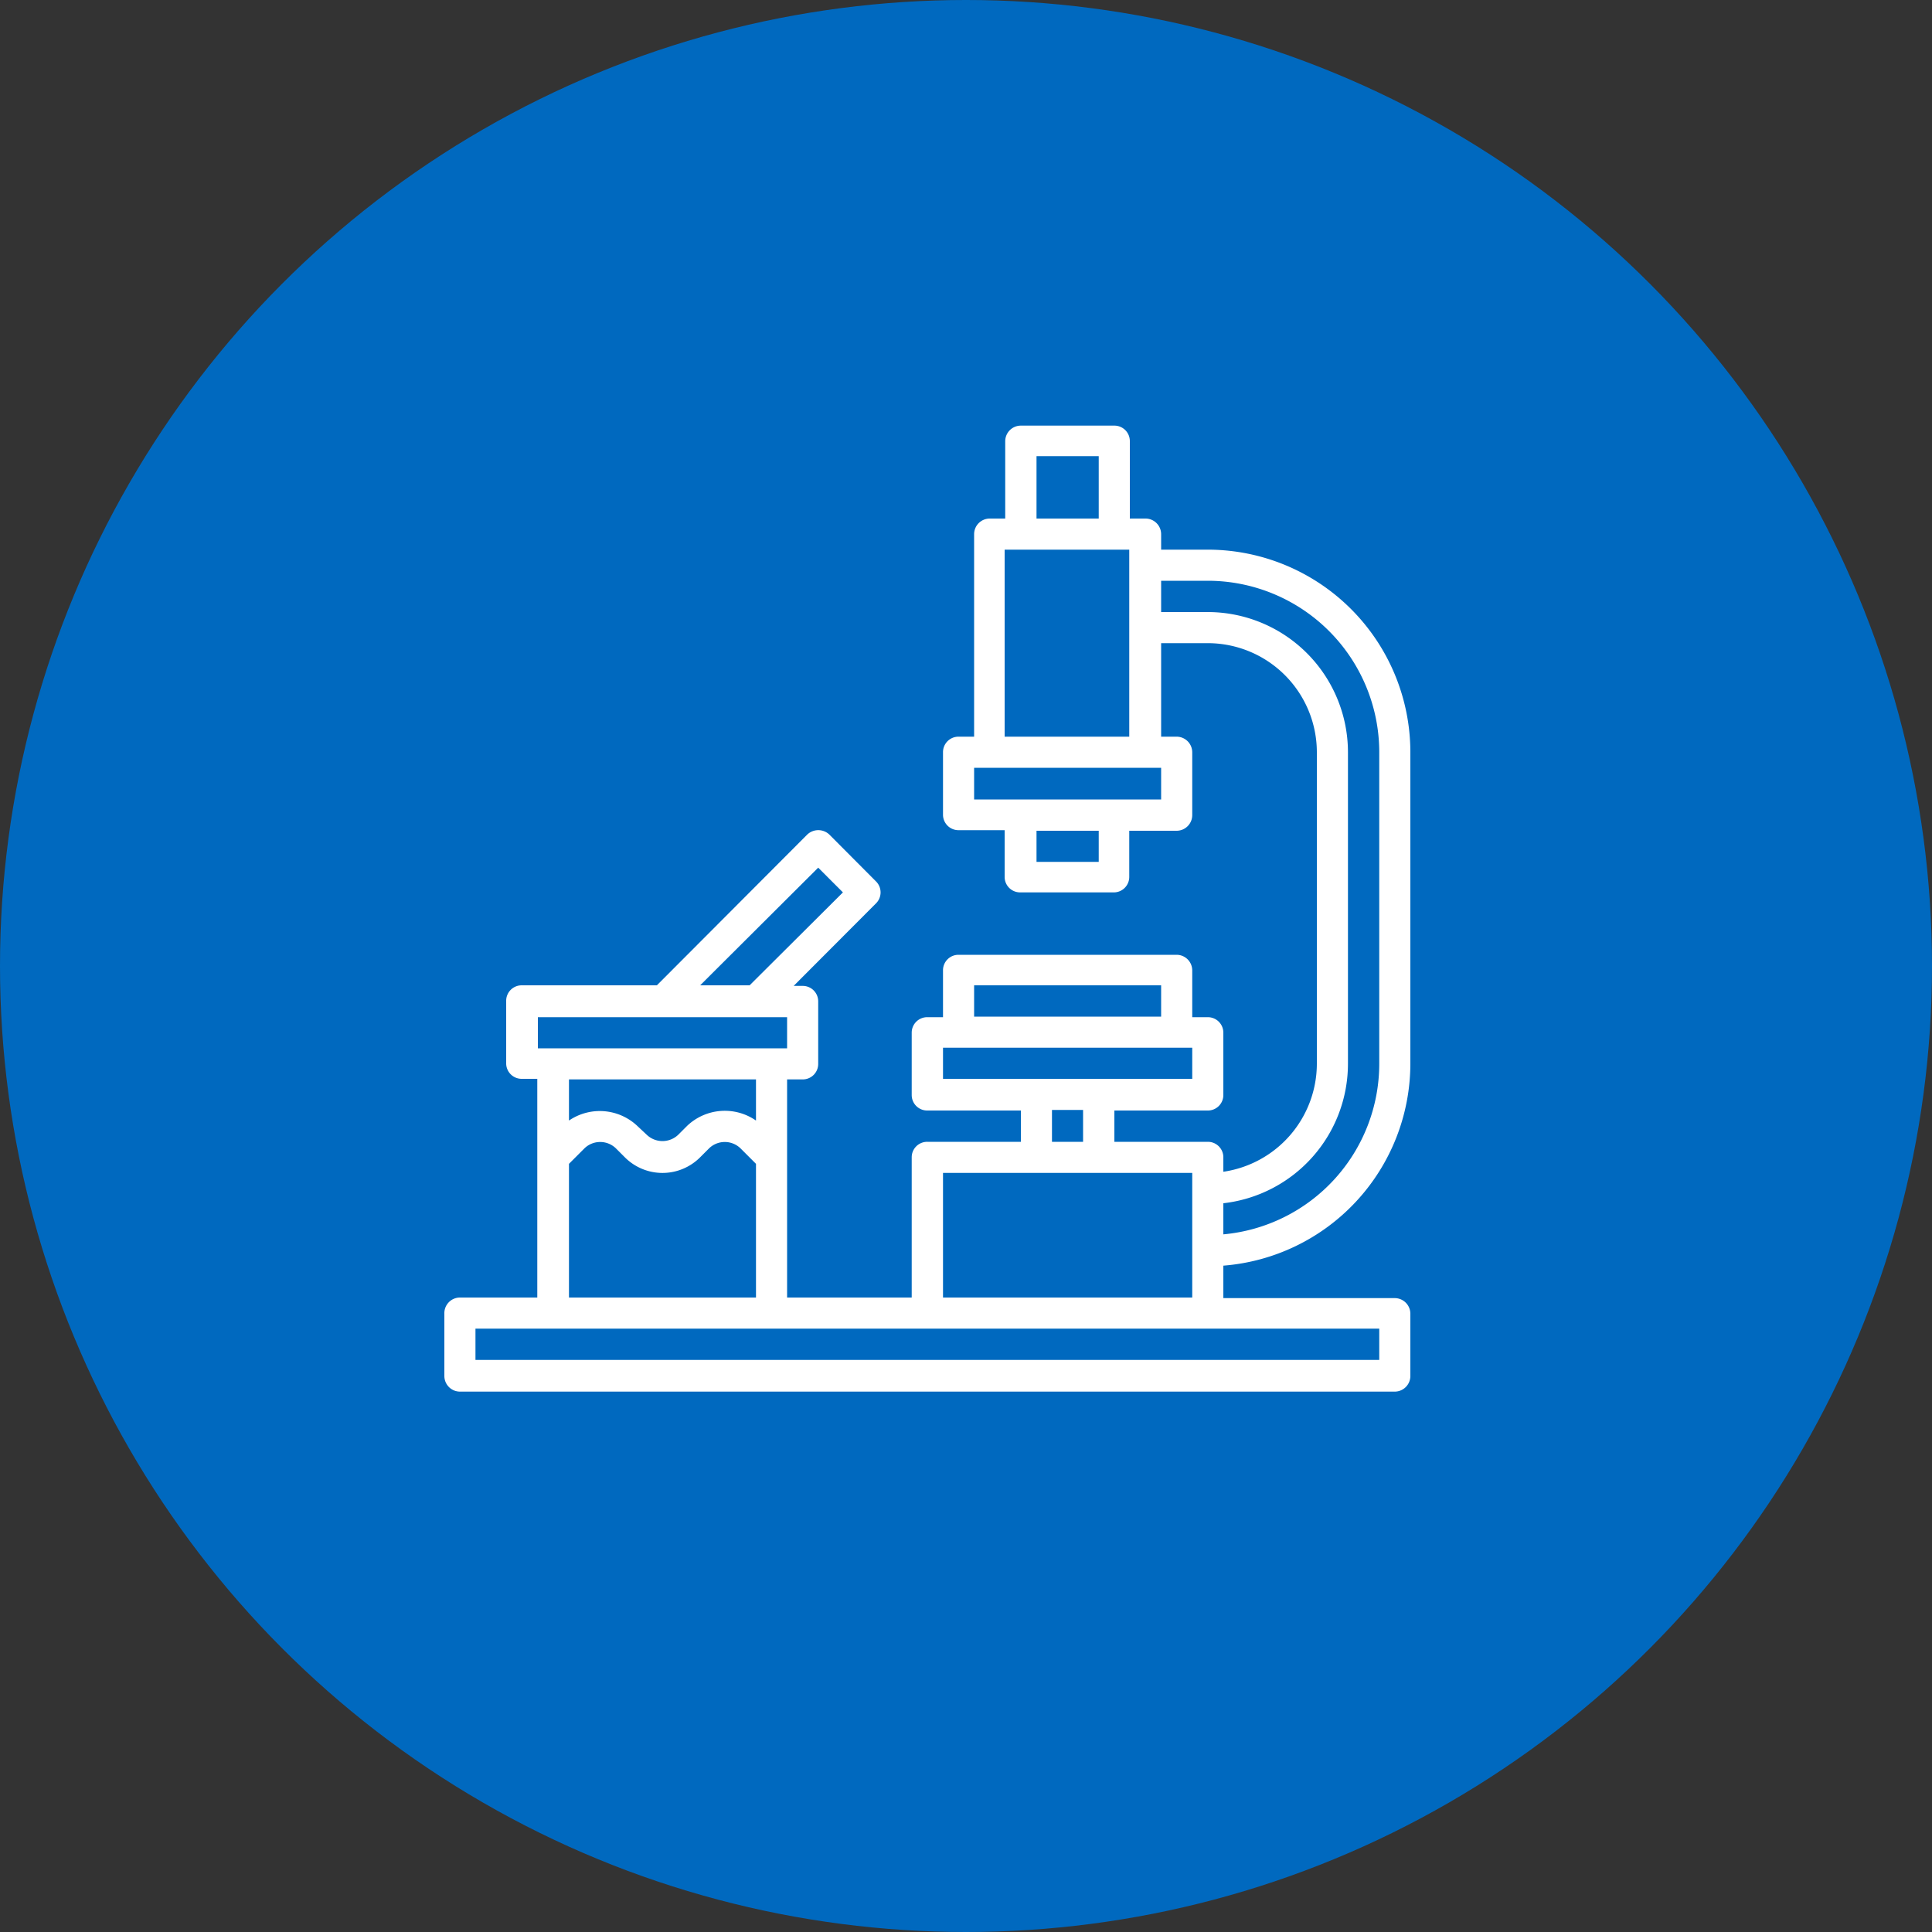
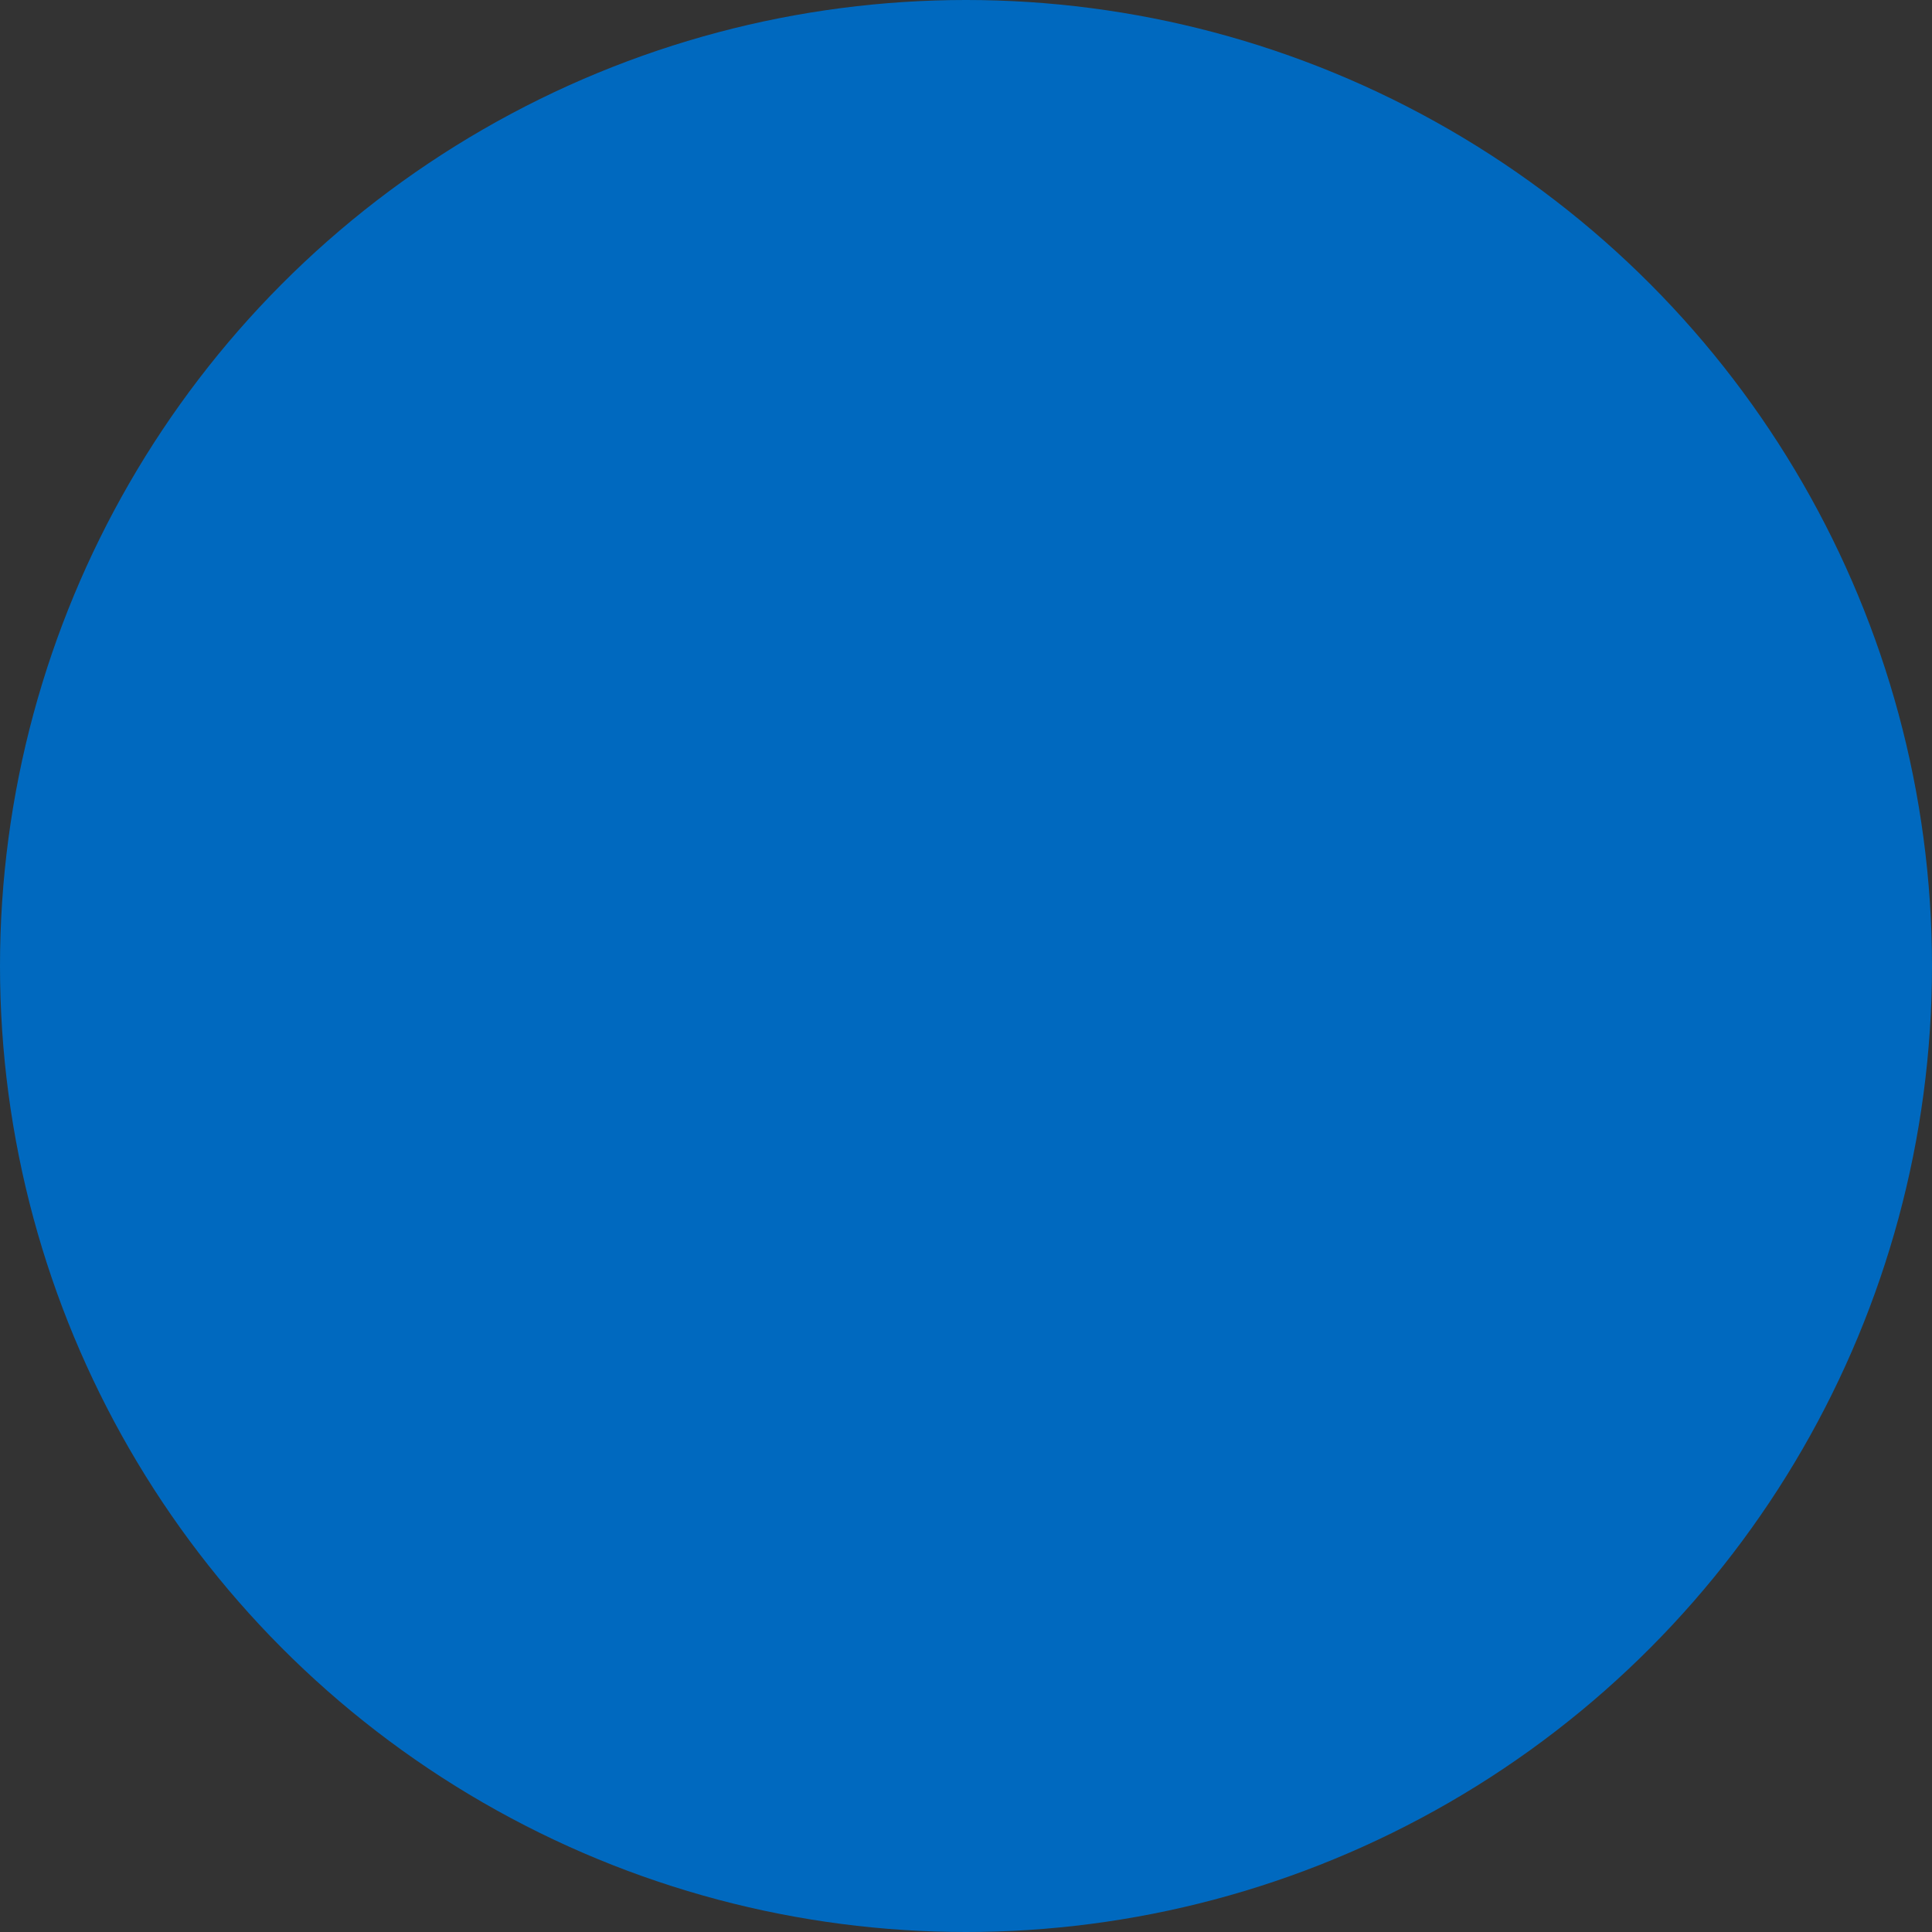
<svg xmlns="http://www.w3.org/2000/svg" width="100" height="100">
  <rect width="100%" height="100%" fill="#333333" stroke="none" />
  <g data-name="レイヤー 2">
    <g data-name="Capa 1">
      <circle cx="50" cy="50" r="50" fill="#0069bf" />
-       <path d="M73 55.06V38.94a10.49 10.49 0 0 0-10.48-10.49H60.1v-.8a.81.81 0 0 0-.81-.81h-.81v-4a.8.8 0 0 0-.8-.81h-4.84a.81.81 0 0 0-.81.81v4h-.8a.81.81 0 0 0-.81.81v10.48h-.81a.8.8 0 0 0-.8.81v3.22a.8.8 0 0 0 .8.81H52v2.42a.8.8 0 0 0 .81.8h4.84a.8.8 0 0 0 .8-.8V43h2.45a.81.81 0 0 0 .81-.81v-3.25a.81.81 0 0 0-.81-.81h-.8v-4.84h2.42a5.65 5.65 0 0 1 5.64 5.65v16.12a5.66 5.66 0 0 1-4.84 5.59v-.75a.8.8 0 0 0-.8-.8h-4.84v-1.62h4.84a.8.8 0 0 0 .8-.8v-3.23a.8.8 0 0 0-.8-.8h-.81v-2.42a.81.81 0 0 0-.81-.81H49.61a.8.8 0 0 0-.8.81v2.42H48a.8.8 0 0 0-.81.8v3.23a.8.8 0 0 0 .81.8h4.84v1.62H48a.8.8 0 0 0-.81.8v7.26h-6.45V55.87h.81a.8.8 0 0 0 .8-.81v-3.22a.8.8 0 0 0-.8-.81h-.47l4.26-4.27a.8.8 0 0 0 0-1.14l-2.41-2.42a.83.83 0 0 0-1.15 0L34 51h-7a.8.8 0 0 0-.8.81v3.22a.8.8 0 0 0 .8.81h.81v11.32h-4A.81.81 0 0 0 23 68v3.22a.81.81 0 0 0 .81.81h48.38a.81.81 0 0 0 .81-.81V68a.81.81 0 0 0-.81-.81h-8.87v-1.68A10.5 10.5 0 0 0 73 55.06zM53.65 23.61h3.22v3.23h-3.22zm3.22 21h-3.22V43h3.22zm3.23-3.23h-9.68v-1.64h9.68zM52 38.13v-9.68h6.45v9.68zm17.77 16.93V38.94a7.26 7.26 0 0 0-7.25-7.26H60.1v-1.62h2.42a8.88 8.88 0 0 1 8.87 8.88v16.12a8.87 8.87 0 0 1-8.07 8.83v-1.61a7.27 7.27 0 0 0 6.45-7.22zM50.42 51h9.68v1.62h-9.68zm-1.61 3.23h12.9v1.61h-12.9zm5.64 3.22h1.61v1.65h-1.61zm-12.1-12.54l1.28 1.28L38.8 51h-2.56zm-14.51 7.74h12.9v1.61h-12.9zm11.29 3.22V58a2.83 2.83 0 0 0-3.56.27l-.47.47a1.18 1.18 0 0 1-1.62 0l-.48-.45a2.83 2.83 0 0 0-3.55-.29v-2.13zm-9.68 4.37l.81-.81a1.17 1.17 0 0 1 1.61 0l.47.47a2.75 2.75 0 0 0 3.9 0l.47-.47a1.17 1.17 0 0 1 1.61 0l.81.81v6.92h-9.68zm41.94 10.15H24.61v-1.62h46.78zm-22.58-3.23v-6.45h12.9v6.45z" fill="#fff" />
    </g>
  </g>
</svg>